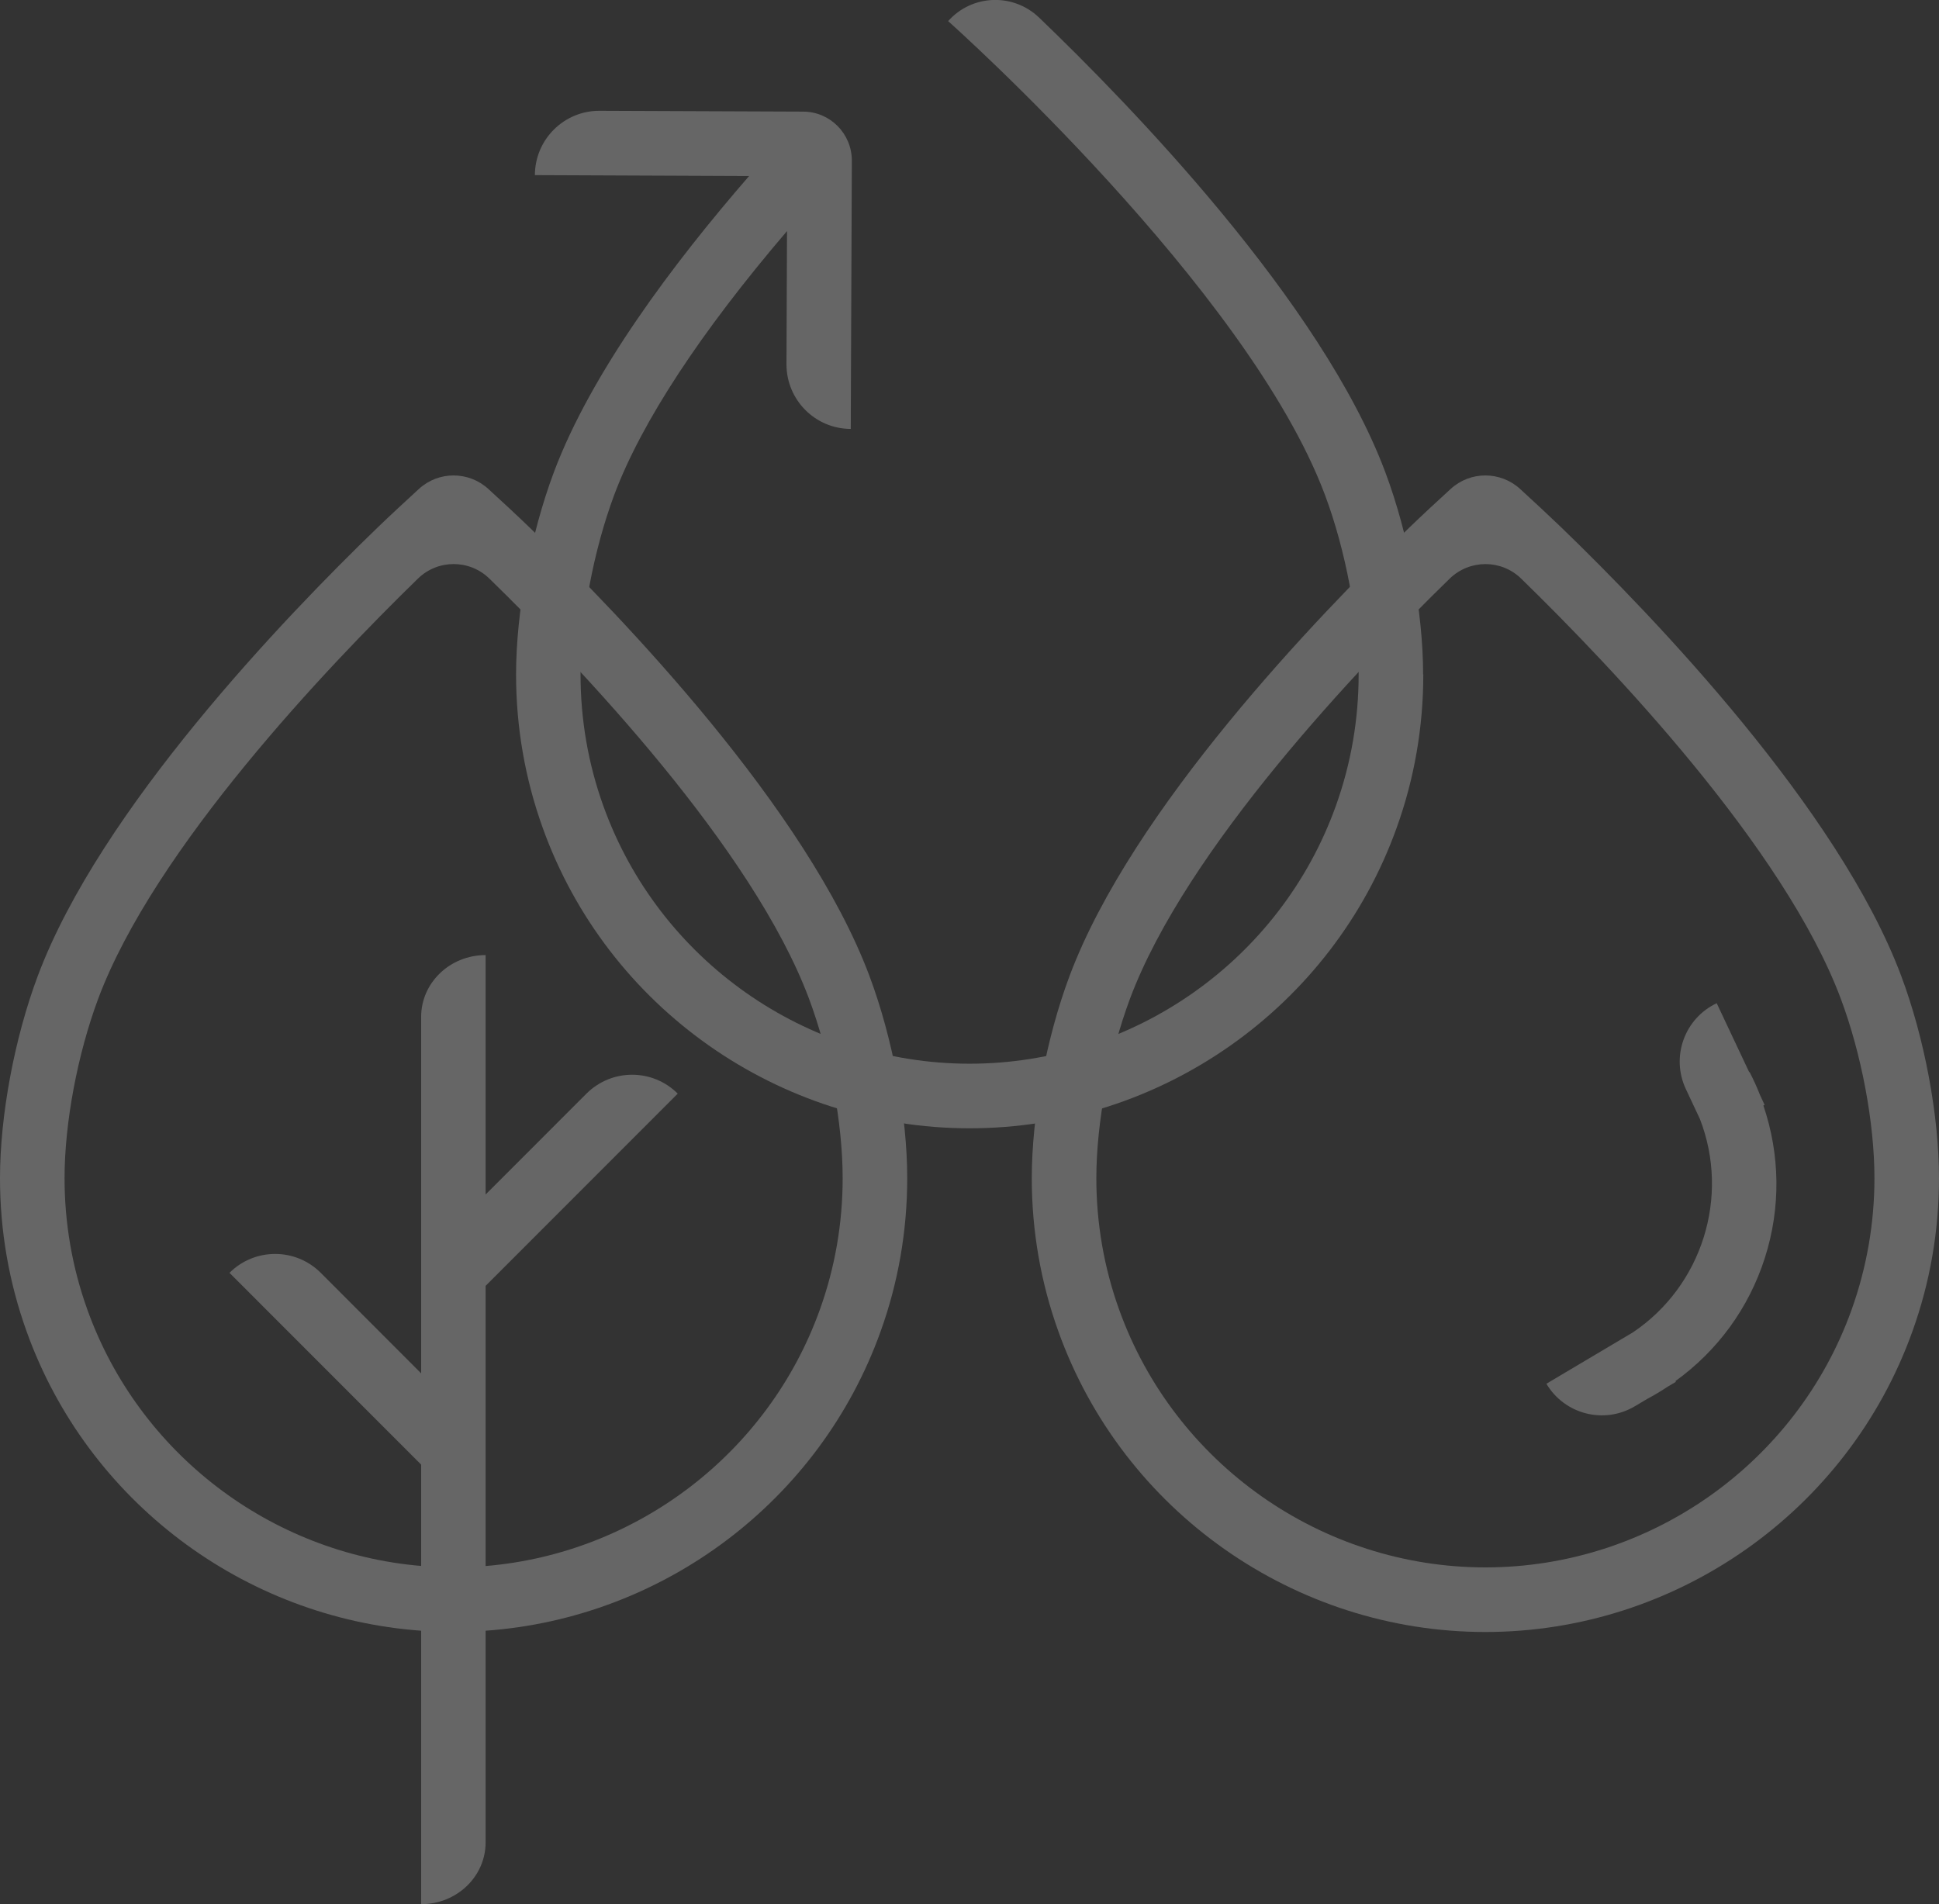
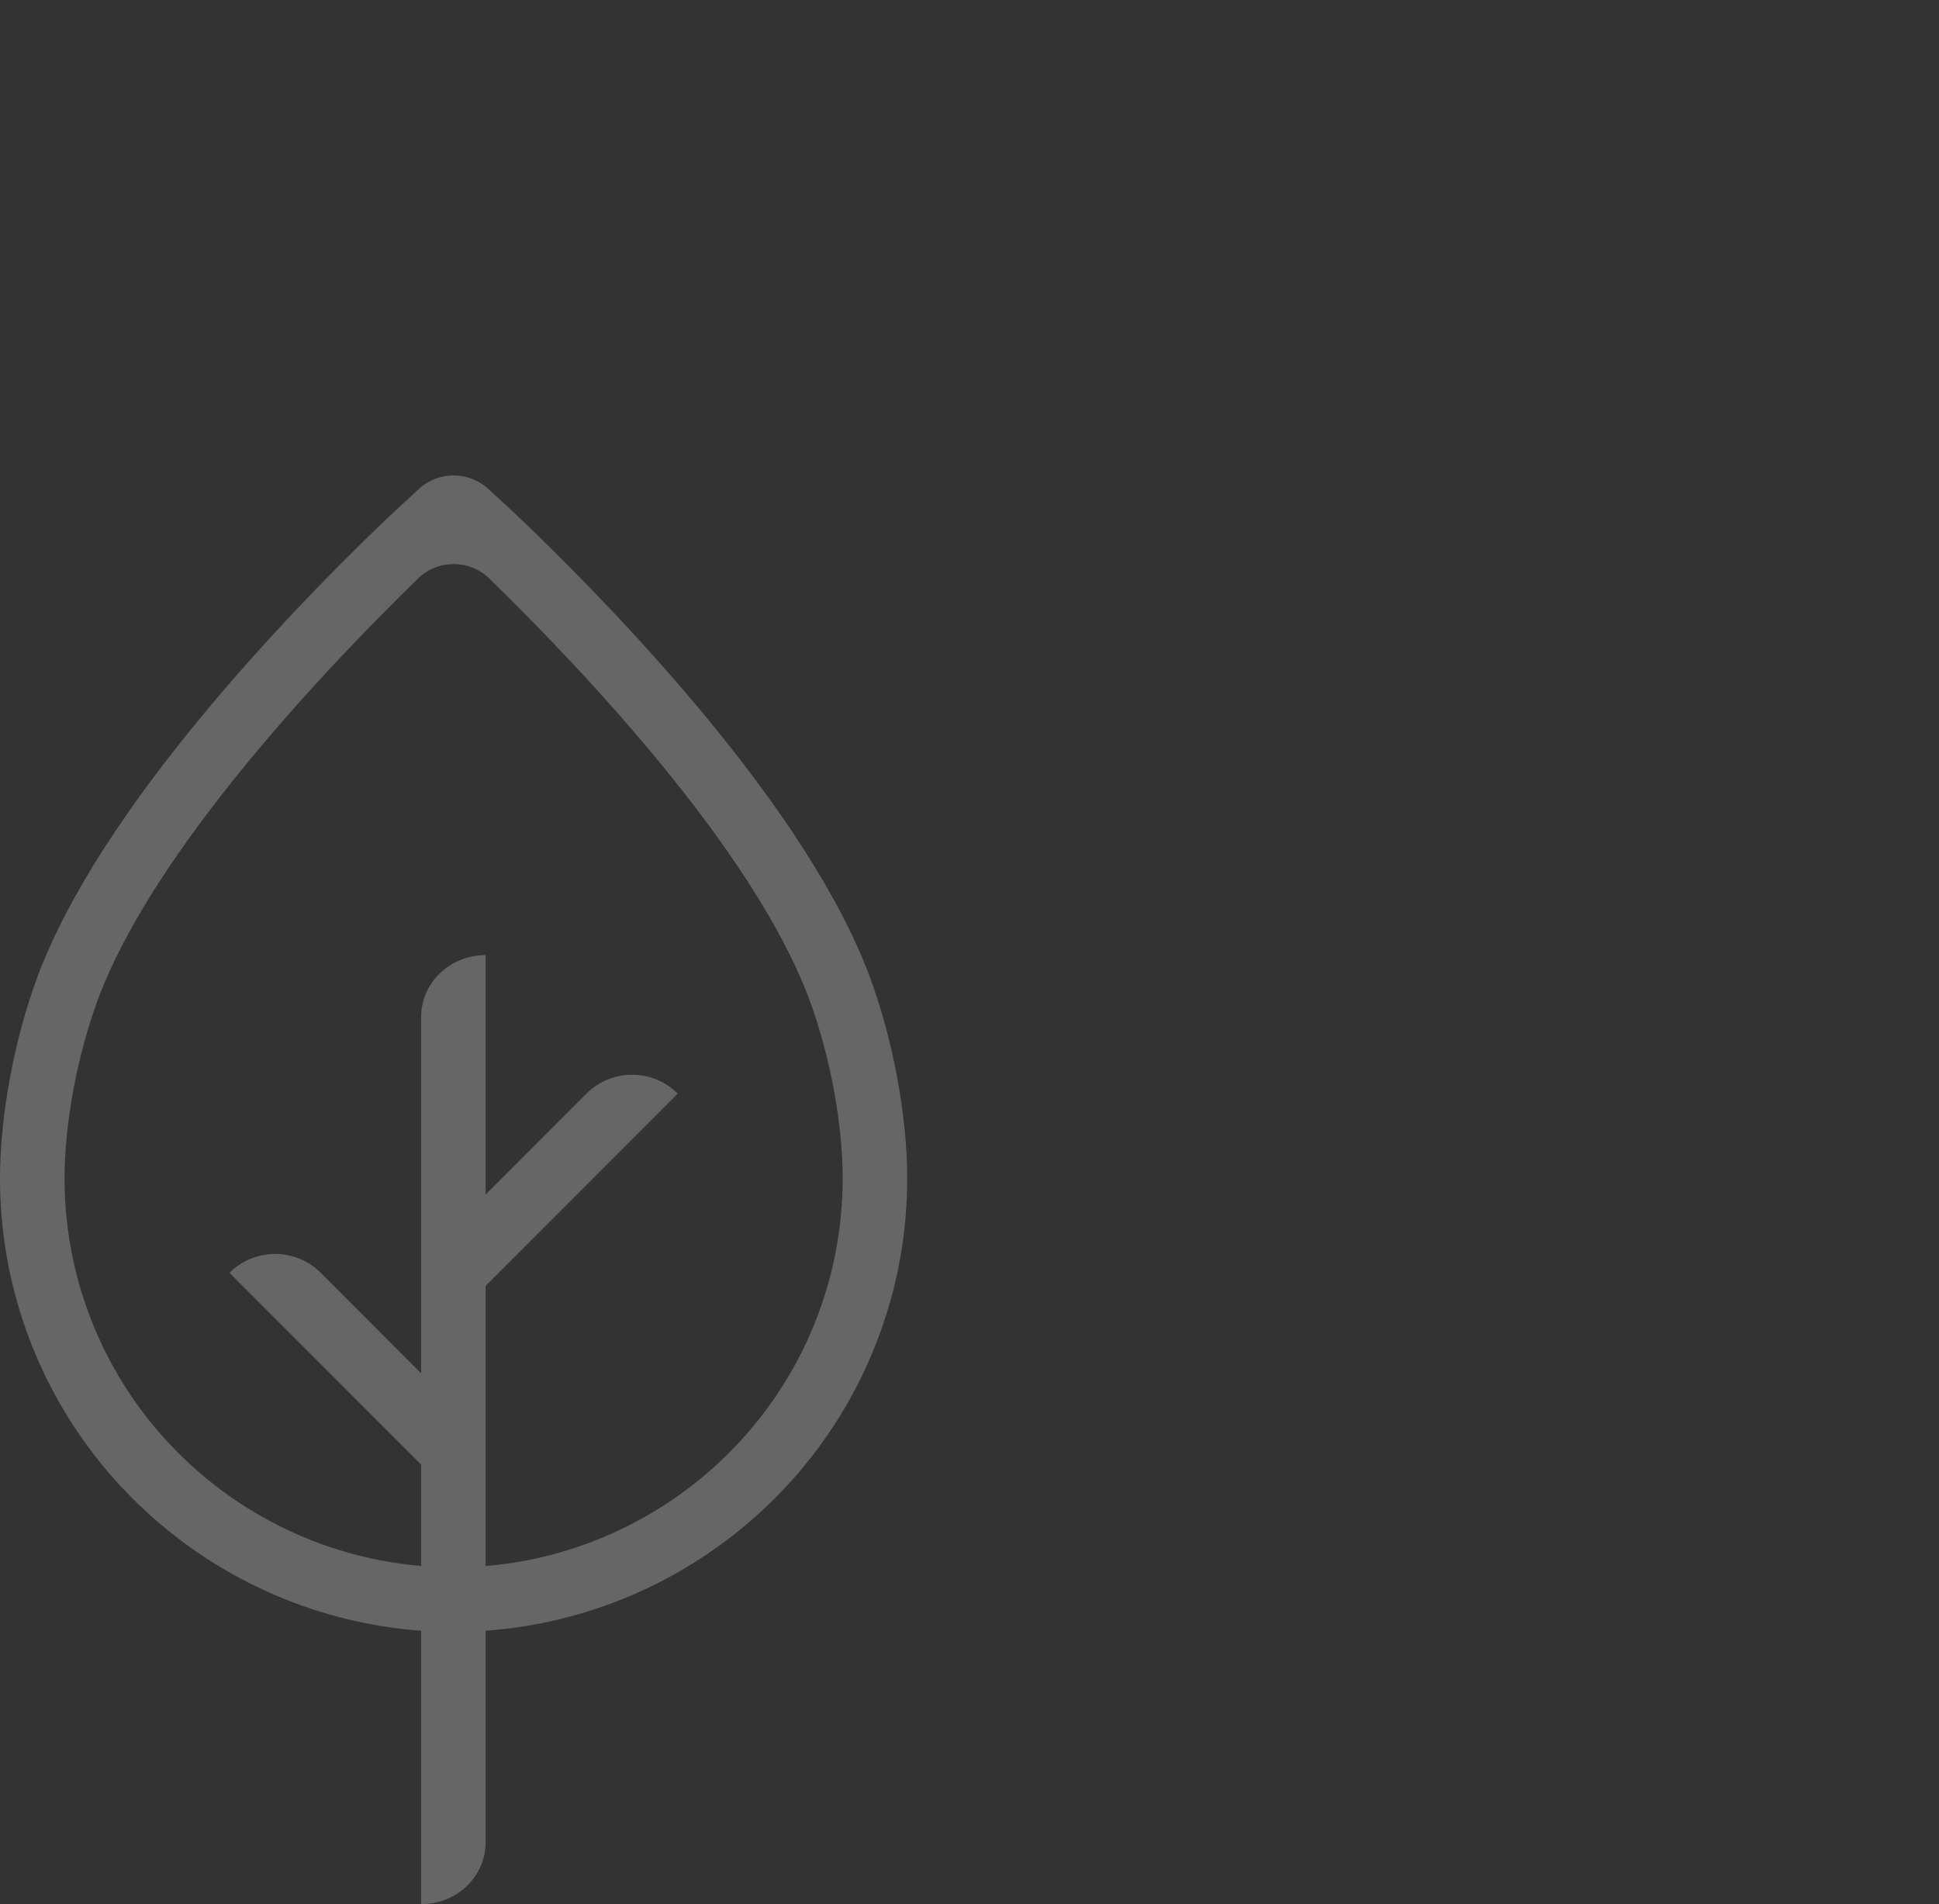
<svg xmlns="http://www.w3.org/2000/svg" width="670" height="658" viewBox="0 0 670 658" fill="none">
  <rect x="0" y="0" width="670" height="658" fill="#333333" stroke="none" />
  <g opacity="0.25" clip-path="url(#clip0_19_1018)">
-     <path d="M491.74 233.06C491.74 211.495 486.744 184.681 478.67 163.148C456.616 104.302 390.357 36.119 359.034 6.067C350.08 -2.515 335.848 -1.949 327.617 7.293C328.654 8.204 431.073 99.681 457.809 170.975C465.004 190.182 469.465 213.979 469.465 233.06C469.465 248.62 466.826 263.929 461.579 278.515C442.478 331.766 391.614 367.571 335.032 367.571C278.449 367.571 227.617 331.766 208.484 278.515C203.237 263.929 200.598 248.62 200.598 233.06C200.598 213.979 205.091 190.182 212.254 170.975C221.679 145.796 242.257 114.581 271.946 79.845L271.758 125.835C271.726 138.157 281.654 148.185 293.969 148.216L294.346 55.514C294.346 46.209 286.869 38.602 277.538 38.571L207.196 38.288C194.88 38.225 184.858 48.19 184.827 60.512L258.845 60.827C232.58 91.067 204.274 128.79 191.393 163.148C183.319 184.681 178.323 211.464 178.323 233.06C178.323 251.198 181.402 269.022 187.528 286.059C209.803 348.175 269.119 389.89 335.063 389.89C401.007 389.89 460.323 348.175 482.597 286.059C488.724 269.053 491.803 251.229 491.803 233.06" fill="white" />
-     <path d="M609.365 382L609.742 381.811L608.108 378.29C607.071 375.618 605.878 373.041 604.558 370.463L604.432 370.526L593.185 346.667C582.063 351.916 577.288 365.213 582.535 376.342L587.404 386.715C597.803 413.592 588.127 444.336 564.25 460.399L534.341 478.16C540.624 488.754 554.291 492.243 564.878 485.956L569.057 483.472C571.507 482.152 573.926 480.738 576.22 479.197L579.079 477.5L578.922 477.248C593.436 466.78 604.244 452.1 609.805 434.748C615.397 417.301 615.083 398.975 609.302 381.968M647.694 407.116C647.694 422.677 645.023 437.986 639.808 452.572C620.706 505.854 569.842 541.627 513.26 541.627C456.678 541.627 405.845 505.854 386.712 452.572C381.466 437.986 378.827 422.677 378.827 407.116C378.827 388.004 383.319 364.239 390.482 345.032C409.929 293.164 469.528 230.545 500.913 199.959C507.794 193.263 518.758 193.232 525.638 199.959C556.993 230.514 616.591 293.133 636.038 345.032C643.232 364.239 647.694 388.004 647.694 407.116ZM670 407.116C670 385.521 665.005 358.738 656.93 337.205C635.378 279.71 571.57 213.256 539.462 182.23C535.095 178.049 529.911 173.208 525.261 168.964C518.444 162.74 508.045 162.74 501.259 168.964C496.641 173.176 491.425 178.017 487.058 182.23C454.919 213.256 391.142 279.71 369.59 337.205C361.516 358.738 356.521 385.521 356.521 407.116C356.521 425.255 359.599 443.078 365.726 460.116C388 522.232 447.316 563.946 513.26 563.946C579.205 563.946 638.52 522.232 660.795 460.116C666.921 443.11 670 425.286 670 407.116Z" fill="white" />
    <path d="M291.173 407.116C291.173 422.677 288.534 437.986 283.288 452.572C265.411 502.333 219.857 536.818 167.798 541.156V444.336L234.183 377.913C225.48 369.206 211.374 369.206 202.64 377.913L167.798 412.775V330.038C155.483 330.038 145.524 339.594 145.524 351.382V474.576L110.839 439.84C102.137 431.133 87.999 431.133 79.297 439.84L145.524 506.106V541.124C93.529 536.755 48.037 502.302 30.192 452.572C24.945 437.986 22.306 422.677 22.306 407.116C22.306 388.004 26.799 364.239 33.962 345.032C53.409 293.164 113.007 230.545 144.393 199.959C151.273 193.232 162.238 193.232 169.118 199.959C200.472 230.514 260.07 293.133 279.518 345.032C286.712 364.239 291.173 388.004 291.173 407.116ZM313.479 407.116C313.479 385.521 308.484 358.738 300.41 337.205C278.858 279.71 215.05 213.256 182.941 182.23C178.575 178.017 173.391 173.208 168.741 168.964C161.923 162.74 151.524 162.74 144.738 168.964C140.12 173.208 134.905 178.017 130.538 182.23C98.398 213.256 34.622 279.71 13.069 337.205C4.995 358.738 0 385.521 0 407.116C0 425.255 3.079 443.078 9.205 460.116C30.223 518.68 84.135 559.074 145.524 563.506V658C157.839 658 167.798 648.444 167.798 636.656V563.506C229.25 559.137 283.256 518.711 304.274 460.116C310.4 443.11 313.479 425.286 313.479 407.116Z" fill="white" />
  </g>
  <defs>
    <clipPath id="clip0_19_1018">
      <rect width="670" height="658" fill="white" />
    </clipPath>
  </defs>
</svg>